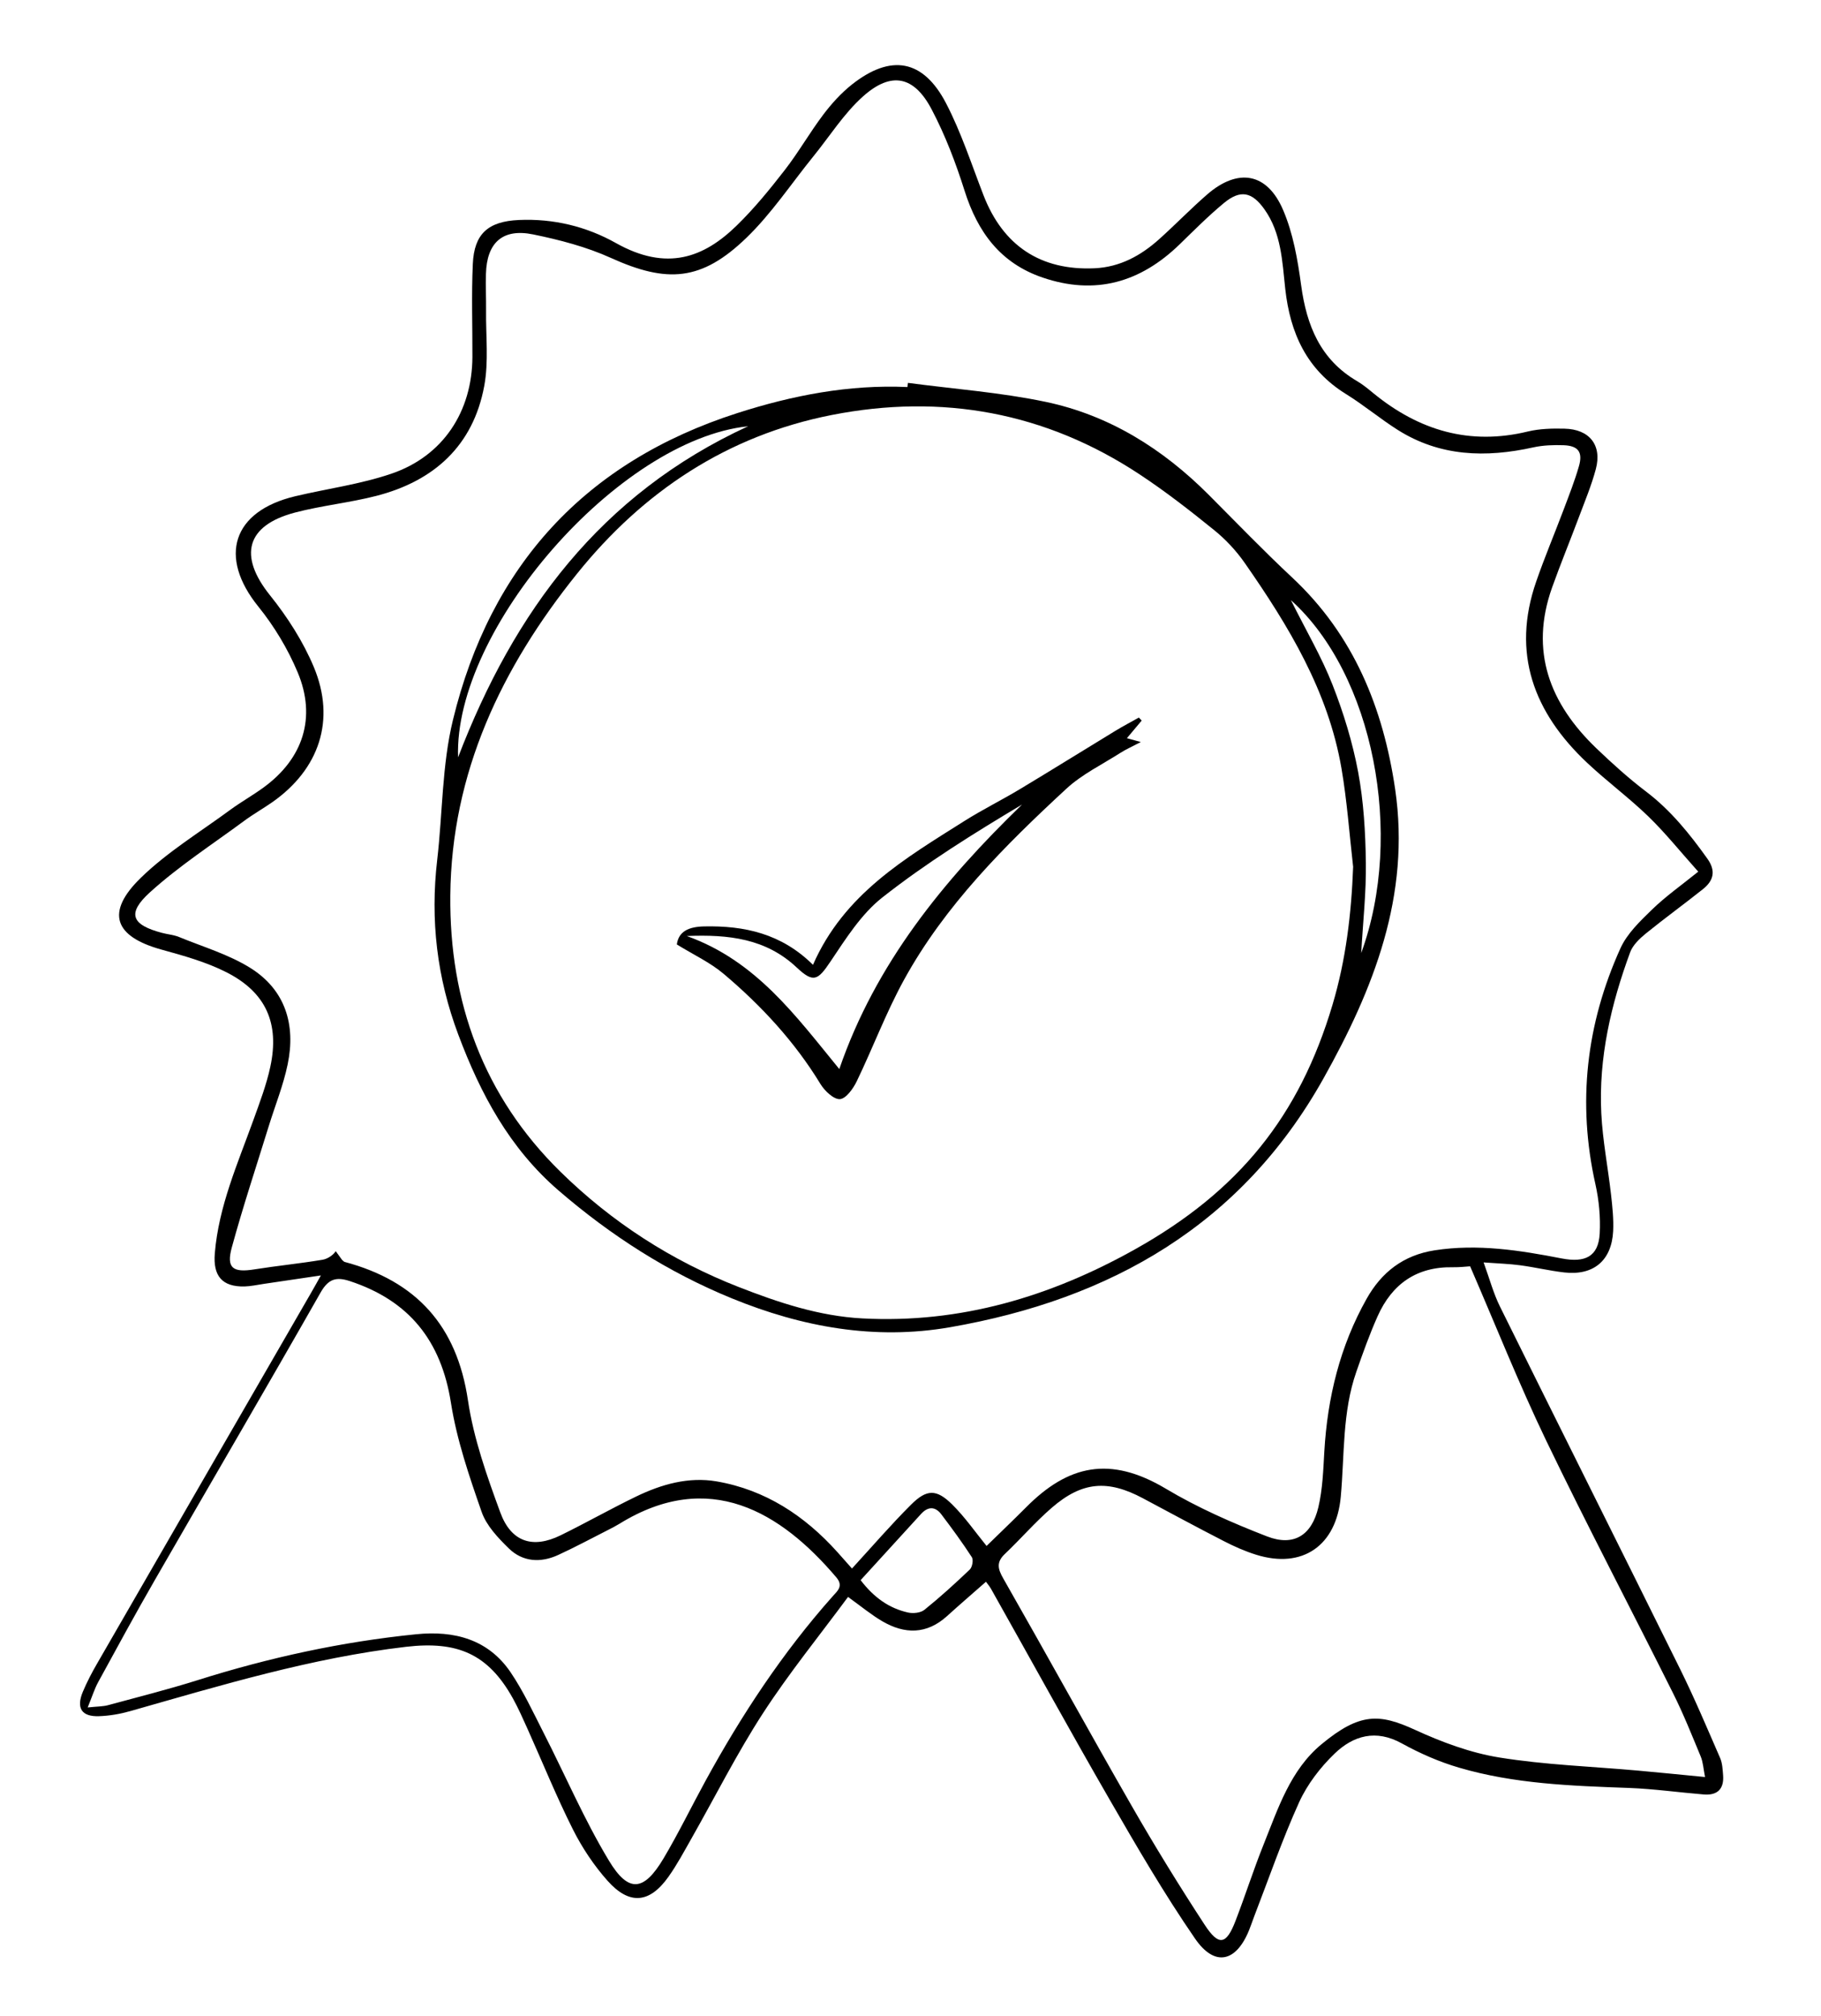
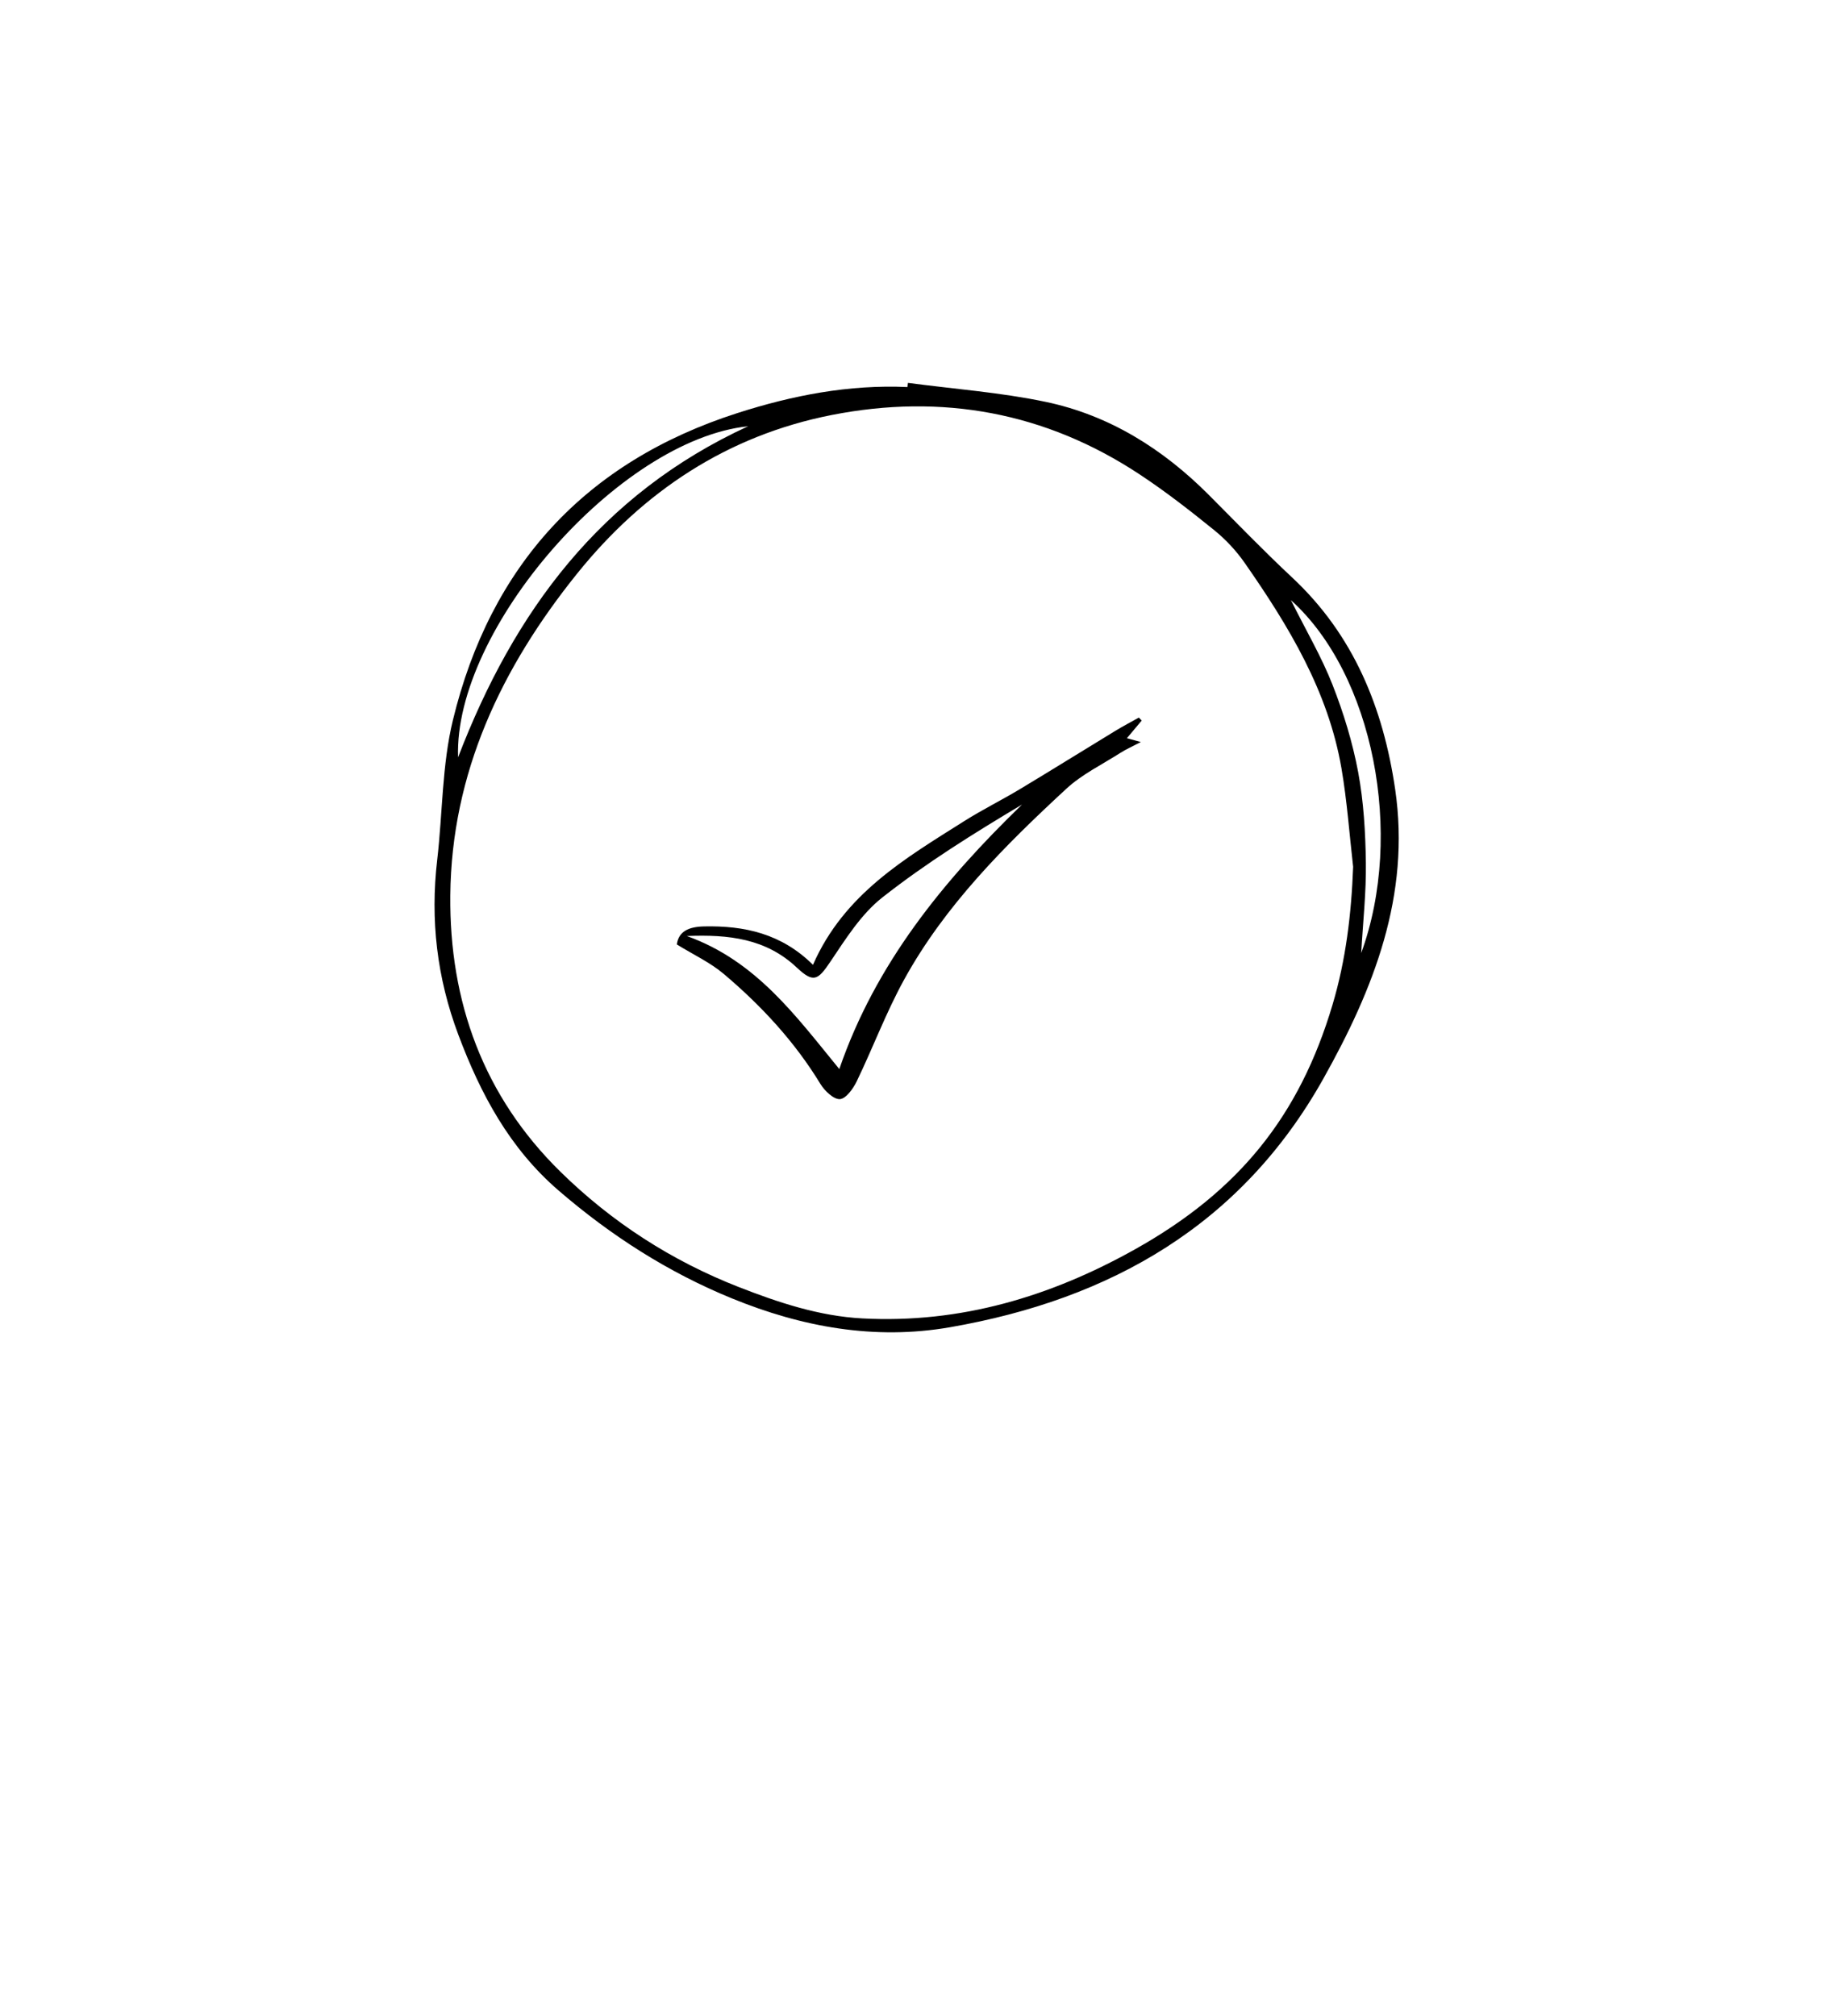
<svg xmlns="http://www.w3.org/2000/svg" version="1.1" viewBox="0 0 309 342">
  <g>
    <g id="Layer_1">
      <g>
-         <path d="M167.3,268.34c-2.25,1.98-4.45,3.87-6.59,5.81-3.46,3.14-7.2,3.11-11.02.87-1.86-1.09-3.54-2.49-5.79-4.11-4.78,6.48-9.98,12.87-14.44,19.74-4.43,6.83-8.1,14.15-12.13,21.24-1.25,2.2-2.45,4.46-3.92,6.52-3.19,4.48-6.6,4.81-10.3.67-2.32-2.6-4.33-5.62-5.9-8.74-2.8-5.58-5.15-11.38-7.71-17.08-.78-1.73-1.55-3.48-2.47-5.14-4.22-7.59-9.46-9.76-18.13-8.75-16.02,1.87-31.35,6.52-46.76,10.9-1.72.49-3.55.81-5.33.87-2.97.11-3.92-1.38-2.74-4.17.7-1.67,1.55-3.28,2.46-4.85,12.05-20.9,24.12-41.78,36.18-62.67.45-.77.88-1.55,1.74-3.08-3.66.54-6.7.99-9.74,1.44-1.07.16-2.15.4-3.22.43-3.79.08-5.36-1.77-5.04-5.62.66-7.99,3.88-15.22,6.55-22.62,1.07-2.97,2.21-5.96,2.87-9.03,1.59-7.39-.75-12.64-7.46-16.04-3.43-1.74-7.25-2.8-10.98-3.83-8.06-2.22-9.57-6.31-3.54-12.18,4.51-4.39,10.02-7.74,15.13-11.5,1.82-1.34,3.82-2.46,5.65-3.79,6.76-4.9,9.07-11.91,5.83-19.6-1.66-3.95-3.96-7.78-6.65-11.11-6.85-8.46-4.41-16.21,6.26-18.74,5.44-1.29,11.07-2.03,16.33-3.83,8.76-2.99,13.69-10.56,13.72-19.81.02-5.25-.17-10.52.07-15.76.23-5.13,2.6-7.22,7.81-7.46,5.85-.26,11.43,1.08,16.47,3.91,8.67,4.87,14.94,2.45,20.48-2.95,2.97-2.89,5.62-6.14,8.17-9.43,2.33-3,4.23-6.34,6.52-9.38,1.41-1.87,3.03-3.66,4.85-5.11,6.63-5.25,12.12-4.31,16.01,3.17,2.57,4.95,4.31,10.33,6.33,15.55,3.32,8.6,9.7,12.85,18.88,12.43,4.29-.2,7.83-2.14,10.94-4.93,2.77-2.48,5.36-5.17,8.17-7.61,5.2-4.49,10.13-3.7,12.85,2.62,1.72,3.98,2.49,8.48,3.08,12.83.93,6.82,3.26,12.59,9.48,16.23,1.01.59,1.93,1.36,2.84,2.11,7.7,6.27,16.27,8.84,26.15,6.44,1.99-.48,4.14-.53,6.21-.48,4.25.09,6.4,2.8,5.32,6.86-.74,2.78-1.87,5.47-2.88,8.17-1.49,3.98-3.11,7.91-4.54,11.91-3.85,10.82-.39,19.71,7.52,27.29,2.68,2.57,5.46,5.08,8.42,7.33,4.19,3.18,7.4,7.17,10.41,11.39,1.5,2.1,1.03,3.75-.77,5.18-3.19,2.54-6.5,4.94-9.67,7.51-1.07.87-2.22,1.97-2.67,3.2-3.24,8.81-5.37,17.89-4.89,27.34.23,4.59,1.13,9.15,1.65,13.74.23,2.06.46,4.15.36,6.22-.26,5-3.34,7.57-8.31,7-2.52-.29-4.99-.89-7.51-1.22-1.86-.25-3.76-.3-6.16-.48,1.02,2.81,1.67,5.26,2.77,7.48,10.16,20.53,20.43,41.01,30.59,61.54,2.44,4.93,4.58,10.02,6.78,15.07.38.88.42,1.94.5,2.93.17,2.3-.97,3.42-3.26,3.24-4.25-.35-8.48-.95-12.73-1.11-9.71-.35-19.43-.68-28.82-3.44-3.35-.98-6.64-2.42-9.7-4.11-4.4-2.44-8.23-1.34-11.42,1.73-2.43,2.34-4.63,5.21-6.02,8.26-2.87,6.33-5.14,12.94-7.65,19.43-.29.76-.54,1.54-.85,2.29-2.2,5.4-5.82,6.24-9.15,1.41-5.23-7.59-9.89-15.6-14.5-23.59-6.84-11.85-13.42-23.84-20.13-35.76-.25-.45-.61-.85-.86-1.2ZM58.04,213.73c.17.13.29.31.45.35,12.15,3.24,19.05,10.82,20.92,23.5.96,6.47,3.21,12.81,5.48,18.99,1.85,5.05,5.53,6.19,10.23,3.89,4.31-2.11,8.5-4.49,12.82-6.58,4.3-2.08,8.9-3.39,13.67-2.57,8.27,1.43,14.94,5.82,20.49,12,.87.97,1.73,1.95,2.47,2.78,3.46-3.77,6.6-7.42,10-10.81,2.68-2.68,4.33-2.7,7-.06,2.16,2.13,3.91,4.67,5.84,7.04,2.19-2.14,4.48-4.32,6.71-6.56,7.11-7.16,14.22-8.81,23.71-3.15,5.41,3.23,11.28,5.81,17.17,8.09,4.51,1.75,7.58-.15,8.71-4.95.72-3.05.83-6.27,1.01-9.42.53-9.18,2.66-17.92,7.19-25.96,2.52-4.47,6.2-7.37,11.52-8.2,7.33-1.14,14.48,0,21.59,1.38,3.92.75,6.21-.28,6.43-4.22.15-2.76-.12-5.64-.72-8.34-3.11-13.85-1.57-27.21,4.23-40.04,1.13-2.51,3.35-4.63,5.38-6.6,2.3-2.23,4.96-4.1,7.83-6.42-3.03-3.38-5.57-6.56-8.47-9.37-3.32-3.21-7.08-5.98-10.44-9.15-9-8.49-12.81-18.53-8.58-30.71,1.42-4.1,3.11-8.1,4.64-12.16.92-2.45,1.89-4.89,2.61-7.41.68-2.38-.13-3.45-2.6-3.54-1.71-.06-3.48,0-5.13.36-8.07,1.79-15.87,1.58-23.07-2.99-2.98-1.89-5.71-4.18-8.71-6.04-6.69-4.13-9.5-10.34-10.33-17.87-.51-4.64-.66-9.46-3.55-13.51-2.1-2.94-4.06-3.34-6.84-1.05-2.65,2.19-5.09,4.65-7.56,7.05-6.64,6.43-14.28,8.65-23.21,5.61-7.17-2.44-11.03-7.71-13.25-14.72-1.49-4.72-3.28-9.42-5.58-13.79-2.99-5.71-6.87-6.5-11.65-2.23-3.26,2.91-5.66,6.77-8.45,10.2-3.75,4.63-7.09,9.69-11.35,13.8-7.62,7.36-13.45,7.72-23,3.4-4.15-1.88-8.69-3.06-13.17-3.98-5.2-1.07-7.88,1.4-8.02,6.69-.06,2.09.04,4.17.02,6.26-.05,4.26.46,8.63-.31,12.76-1.88,10.13-8.52,16.12-18.3,18.64-4.54,1.17-9.27,1.64-13.81,2.83-8.32,2.19-9.61,7.35-4.25,14.03,2.97,3.7,5.63,7.85,7.45,12.2,3.74,8.97.92,17.3-7.03,22.89-1.56,1.09-3.23,2.03-4.76,3.16-5.39,3.98-11.06,7.65-16.01,12.13-3.98,3.61-3.14,5.53,2.01,6.89.96.26,1.99.33,2.9.7,4.08,1.68,8.42,2.95,12.12,5.26,5.94,3.72,7.73,9.65,6.32,16.37-.73,3.52-2.1,6.9-3.17,10.35-2.13,6.9-4.41,13.75-6.31,20.71-.95,3.48.19,4.29,3.85,3.7,3.84-.61,7.71-.99,11.55-1.63.82-.14,1.81-.76,2.24-1.46M289.32,301.45c-.28-1.41-.33-2.51-.73-3.47-1.49-3.59-2.93-7.21-4.67-10.69-7.16-14.34-14.63-28.53-21.58-42.96-4.61-9.59-8.54-19.5-12.88-29.51-.57.03-1.74.18-2.91.16-6.17-.12-10.36,2.85-12.8,8.34-1.36,3.05-2.49,6.21-3.59,9.37-2.41,6.88-2,14.12-2.65,21.23-.75,8.29-6.49,12.29-14.36,9.83-1.89-.59-3.74-1.41-5.5-2.32-4.6-2.36-9.14-4.82-13.7-7.25-5.99-3.2-10.33-2.86-15.49,1.61-2.81,2.43-5.25,5.27-7.95,7.83-1.48,1.41-1.2,2.54-.25,4.19,7.32,12.82,14.43,25.76,21.78,38.56,3.92,6.83,8.06,13.55,12.37,20.15,2.4,3.67,3.67,3.42,5.23-.63,1.66-4.3,3.06-8.71,4.78-12.99,2.46-6.13,4.54-12.63,9.82-17,6.51-5.39,9.83-5.21,15.86-2.45,4.55,2.09,9.42,3.91,14.33,4.7,7.76,1.25,15.68,1.52,23.52,2.22,3.66.33,7.32.7,11.36,1.09ZM14.86,289.66c1.73-.18,2.64-.16,3.48-.39,5.06-1.37,10.16-2.66,15.16-4.23,12.13-3.83,24.48-6.53,37.13-7.8,6.43-.65,12.22.84,16.03,6.48,2.16,3.2,3.81,6.76,5.57,10.22,3.7,7.24,6.91,14.77,11.1,21.71,3.34,5.54,5.94,5.21,9.27-.39,2.54-4.28,4.72-8.77,7.11-13.14,6.11-11.17,13.08-21.75,21.56-31.29.82-.92,1.9-1.75.65-3.23-9.44-11.12-21.61-18.49-36.81-9.1-.62.38-1.26.71-1.91,1.04-2.83,1.43-5.62,2.94-8.5,4.26-2.97,1.36-6,1.18-8.36-1.12-1.83-1.79-3.8-3.86-4.61-6.19-2.11-6.05-4.22-12.21-5.21-18.5-1.65-10.53-7.09-17.35-17.16-20.66-2.31-.76-3.64-.38-4.96,1.94-9.28,16.31-18.76,32.5-28.12,48.76-3.3,5.73-6.46,11.55-9.63,17.35-.62,1.14-1.01,2.42-1.77,4.28ZM146.04,268.07c2.29,2.98,4.84,4.76,8.02,5.48.88.2,2.16.07,2.81-.46,2.67-2.15,5.21-4.46,7.69-6.83.43-.41.64-1.64.35-2.09-1.62-2.49-3.38-4.9-5.18-7.27-1.02-1.35-2.24-1.37-3.42-.09-3.4,3.73-6.81,7.46-10.27,11.25Z" />
        <path d="M154.05,64.95c7.8,1.04,15.69,1.61,23.37,3.22,10.83,2.27,19.94,8,27.73,15.82,4.68,4.69,9.27,9.46,14.11,13.98,10.45,9.76,15.45,22.12,17.48,35.92,2.64,18.02-3.66,33.9-12.19,49.11-13.9,24.79-36.07,37.42-63.35,42.16-12.78,2.22-25.1-.03-36.99-4.89-10.85-4.43-20.57-10.67-29.44-18.32-8.3-7.16-13.21-16.32-17-26.42-3.64-9.69-4.77-19.48-3.58-29.68.92-7.91.8-16.05,2.67-23.72,6.35-26.14,22.41-43.75,48.25-52.05,9.38-3.01,18.95-4.87,28.87-4.42.03-.24.06-.48.09-.71ZM229.61,147.05c-.64-5.57-1.03-11.18-1.98-16.7-2.25-13.1-8.98-24.19-16.43-34.87-1.43-2.05-3.21-3.96-5.16-5.54-4.09-3.31-8.26-6.56-12.64-9.45-15.99-10.57-33.58-13.76-52.26-10.09-17.72,3.48-31.99,12.96-43.22,26.92-12.82,15.93-21.32,33.77-21.51,54.59-.17,18.04,5.62,34.06,18.72,46.9,8.71,8.54,18.83,15.07,30.21,19.52,6.76,2.64,13.65,4.94,20.98,5.33,16.64.89,31.93-3.69,46.29-11.73,17.62-9.86,27.88-22.6,33.5-41.48,2.27-7.61,3.2-15.42,3.5-23.41ZM77.73,128.48c9.47-24.7,24.15-44.63,49.22-56.17-22.01,2.31-49.99,34.48-49.22,56.17ZM219.05,101.81c2.59,5.19,5.21,9.63,7.07,14.38,1.87,4.77,3.4,9.76,4.34,14.78.94,5.04,1.24,10.24,1.31,15.38.07,5.01-.49,10.03-.79,15.33,7.35-20.11,2.07-47.28-11.93-59.87Z" />
        <path d="M137.95,163.68c5.28-12.05,15.66-18.06,25.69-24.4,3.06-1.93,6.32-3.54,9.43-5.41,5.43-3.26,10.8-6.61,16.21-9.9,1.3-.79,2.64-1.49,3.97-2.24.16.17.32.34.48.51-.79.94-1.58,1.89-2.51,2.99.58.16,1.09.3,2.36.65-1.52.8-2.53,1.24-3.45,1.83-3.1,1.98-6.53,3.64-9.19,6.1-10.47,9.68-20.59,19.77-27.54,32.41-3.04,5.53-5.27,11.51-8.02,17.21-.6,1.25-1.82,2.95-2.85,3.03-1.05.07-2.59-1.39-3.3-2.55-4.39-7.21-10.04-13.3-16.43-18.7-2.3-1.94-5.13-3.25-7.95-4.99.3-2.21,2-3,4.61-3.06,6.86-.15,13.15,1.22,18.5,6.52ZM116.57,158.8c11.73,4.21,18.44,13.51,25.85,22.56,6.16-17.91,17.66-31.95,31-44.87-8.21,4.9-16.28,9.92-23.7,15.76-3.58,2.82-6.2,7-8.8,10.87-2.15,3.21-2.89,3.68-5.75.99-5.2-4.88-11.51-5.61-18.6-5.32Z" />
      </g>
    </g>
  </g>
</svg>